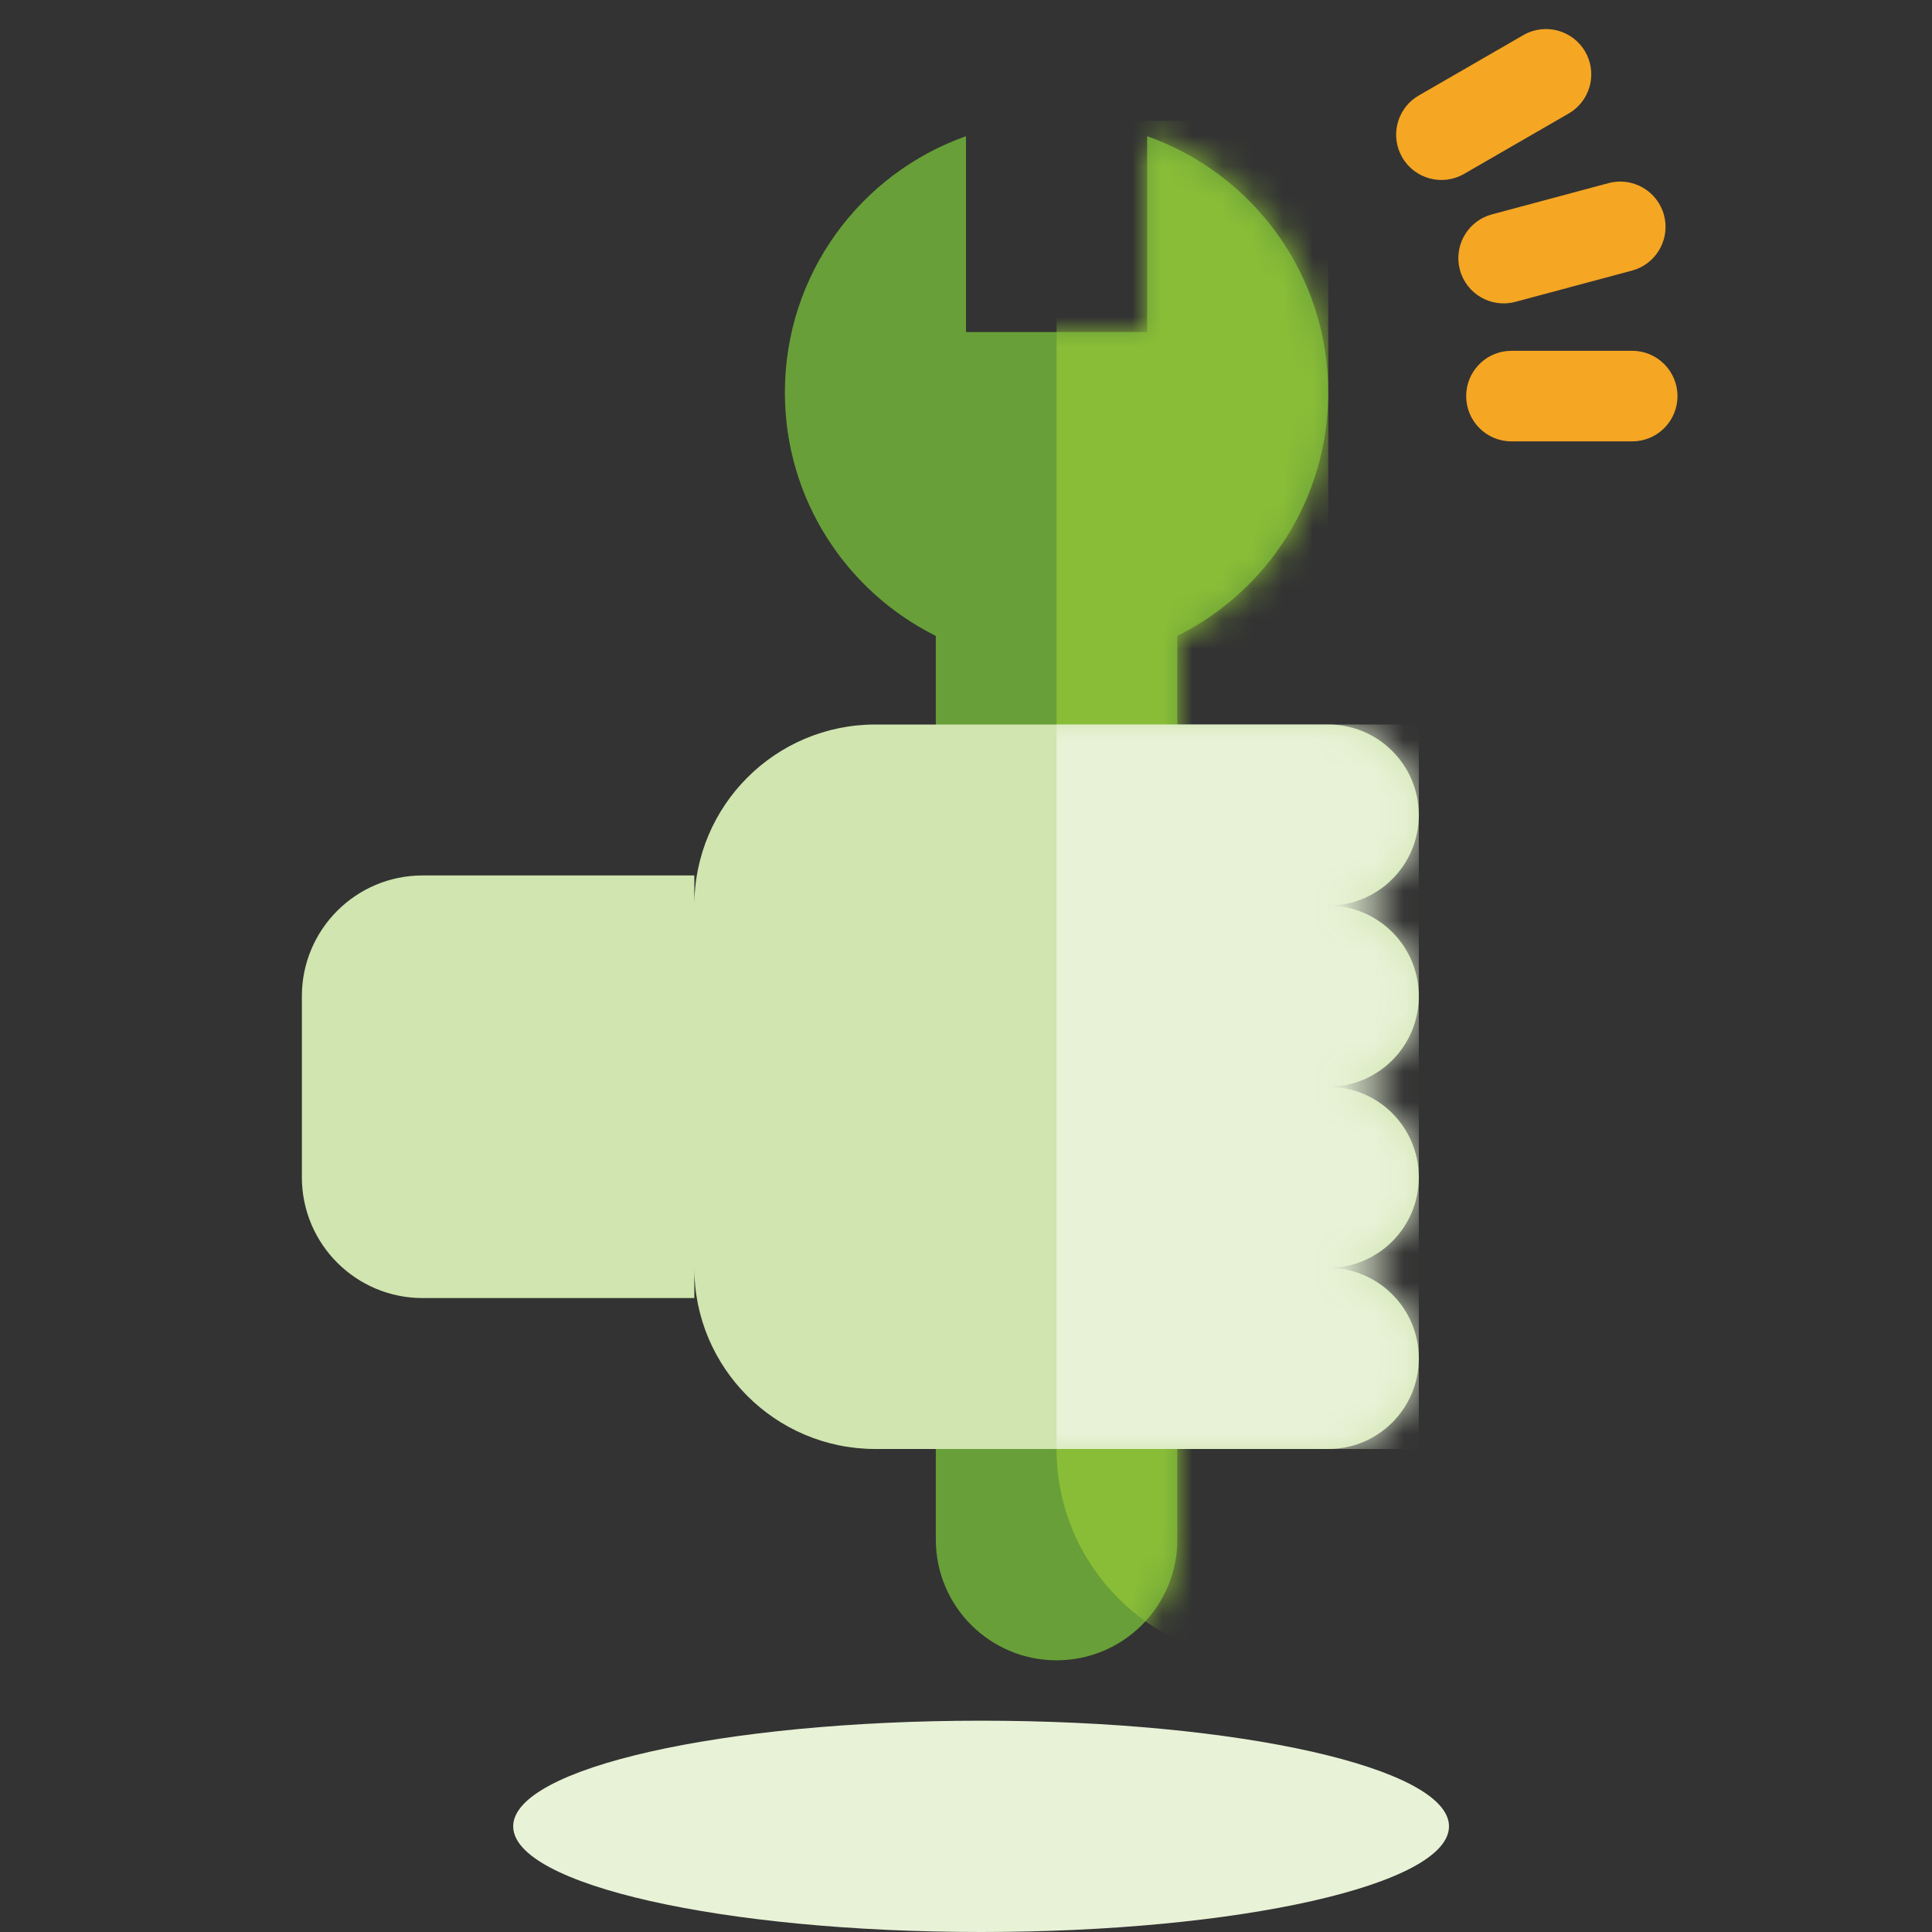
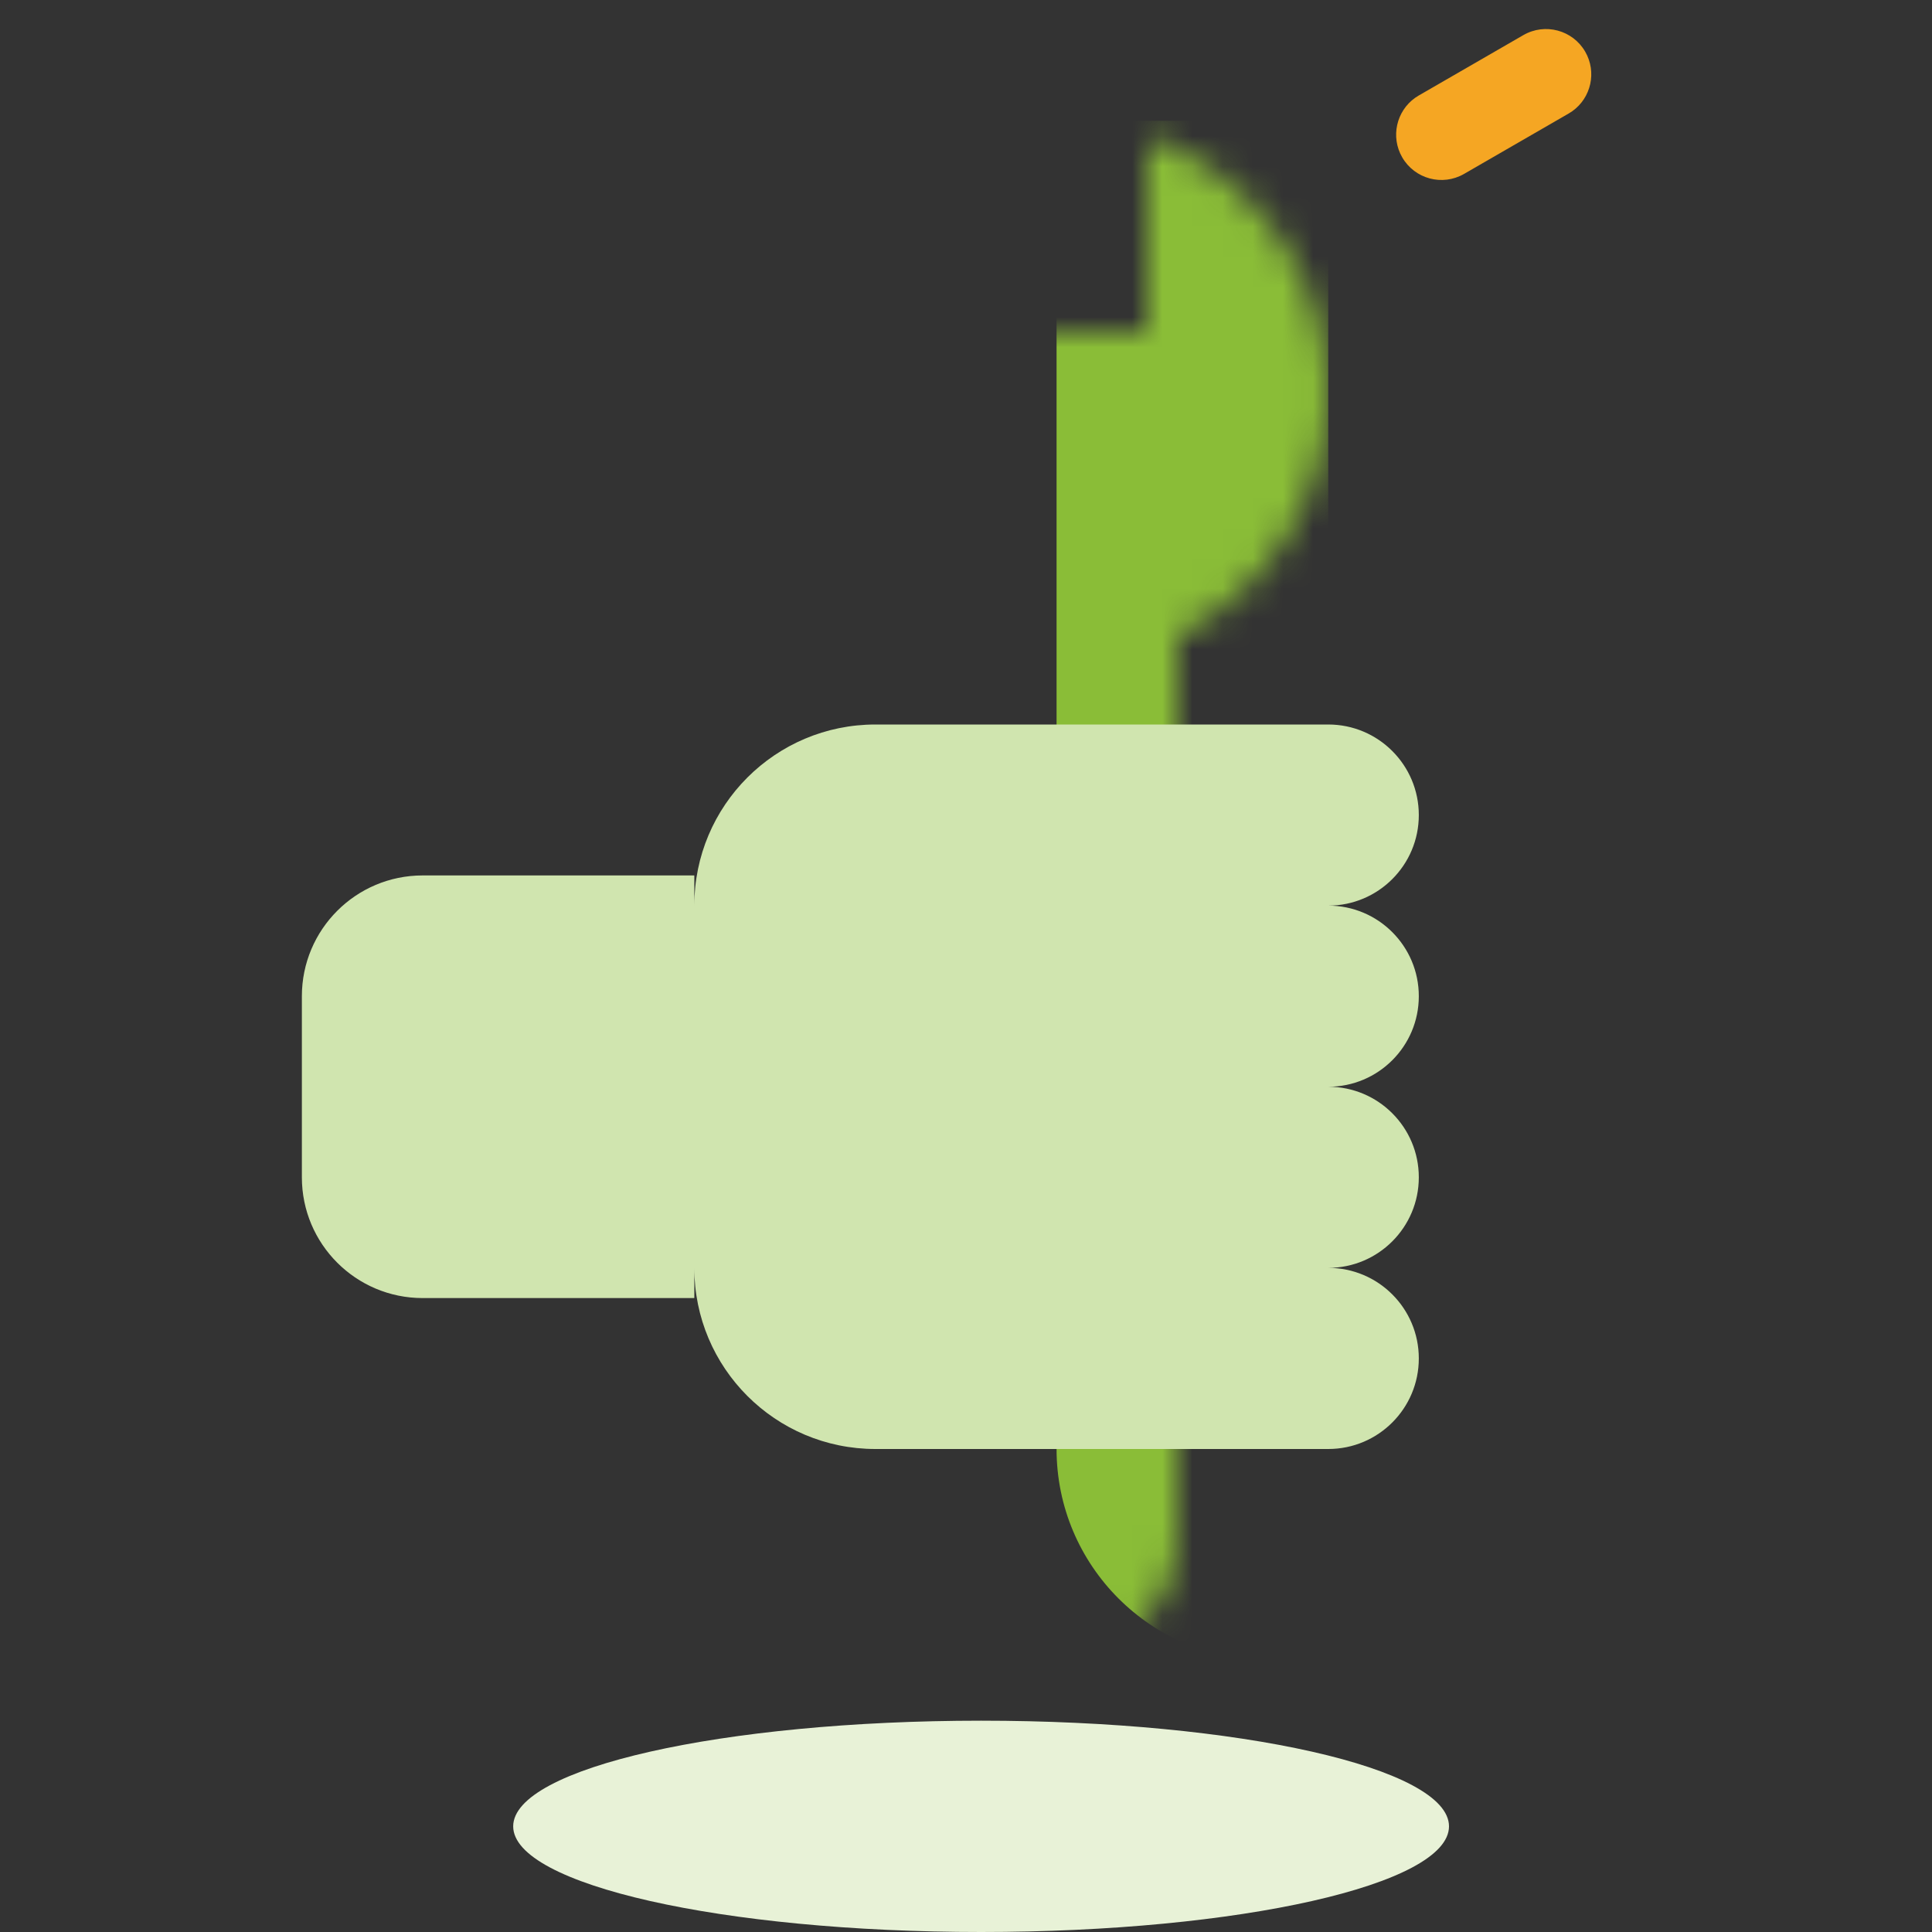
<svg xmlns="http://www.w3.org/2000/svg" width="64" height="64" viewBox="0 0 64 64" fill="none">
  <rect x="0" y="0" width="64" height="64" fill="#333333" stroke="none" />
  <path fill-rule="evenodd" clip-rule="evenodd" d="M48 60.5C48 62.432 41.06 64 32.5 64C23.94 64 17 62.432 17 60.5C17 58.568 23.94 57 32.5 57C41.06 57 48 58.568 48 60.5Z" fill="#E8F2D7" />
-   <path fill-rule="evenodd" clip-rule="evenodd" d="M26 13C26 9.081 28.504 5.748 32 4.512V11H38V4.512C41.496 5.748 44 9.081 44 13C44 16.534 41.963 19.592 39 21.065V51C39 53.209 37.209 55 35 55C32.791 55 31 53.209 31 51V21.065C28.037 19.592 26 16.534 26 13Z" fill="#689F38" />
  <mask id="mask0_111_13623" style="mask-type:luminance" maskUnits="userSpaceOnUse" x="26" y="4" width="18" height="51">
    <path fill-rule="evenodd" clip-rule="evenodd" d="M26 13C26 9.081 28.504 5.748 32 4.512V11H38V4.512C41.496 5.748 44 9.081 44 13C44 16.534 41.963 19.592 39 21.065V51C39 53.209 37.209 55 35 55C32.791 55 31 53.209 31 51V21.065C28.037 19.592 26 16.534 26 13Z" fill="white" />
  </mask>
  <g mask="url(#mask0_111_13623)">
    <path d="M35 4H44V55H42C38.134 55 35 51.866 35 48V4Z" fill="#8ABD37" />
  </g>
  <path fill-rule="evenodd" clip-rule="evenodd" d="M29 24C25.686 24 23 26.686 23 30V29H14C11.791 29 10 30.791 10 33V39C10 41.209 11.791 43 14 43H23V42C23 45.314 25.686 48 29 48H44C45.657 48 47 46.657 47 45C47 43.343 45.657 42 44 42C45.657 42 47 40.657 47 39C47 37.343 45.657 36 44 36C45.657 36 47 34.657 47 33C47 31.343 45.657 30 44 30C45.657 30 47 28.657 47 27C47 25.343 45.657 24 44 24H29Z" fill="#D0E5AF" />
  <mask id="mask1_111_13623" style="mask-type:luminance" maskUnits="userSpaceOnUse" x="10" y="24" width="37" height="24">
-     <path fill-rule="evenodd" clip-rule="evenodd" d="M29 24C25.686 24 23 26.686 23 30V29H14C11.791 29 10 30.791 10 33V39C10 41.209 11.791 43 14 43H23V42C23 45.314 25.686 48 29 48H44C45.657 48 47 46.657 47 45C47 43.343 45.657 42 44 42C45.657 42 47 40.657 47 39C47 37.343 45.657 36 44 36C45.657 36 47 34.657 47 33C47 31.343 45.657 30 44 30C45.657 30 47 28.657 47 27C47 25.343 45.657 24 44 24H29Z" fill="white" />
-   </mask>
+     </mask>
  <g mask="url(#mask1_111_13623)">
    <rect x="35" y="24" width="12" height="24" fill="#E8F2D7" />
  </g>
-   <path d="M55.122 7.127C55.324 7.88 54.915 8.653 54.199 8.92L54.062 8.964L50.198 9.999C49.398 10.214 48.575 9.739 48.361 8.939C48.159 8.186 48.568 7.413 49.283 7.146L49.421 7.102L53.285 6.066C54.085 5.852 54.908 6.327 55.122 7.127Z" fill="#F5A623" />
  <path d="M50.463 1.163C51.181 0.749 52.098 0.995 52.512 1.712C52.902 2.387 52.707 3.24 52.085 3.683L51.963 3.761L48.499 5.761C47.782 6.175 46.864 5.929 46.45 5.212C46.06 4.537 46.255 3.684 46.877 3.241L46.999 3.163L50.463 1.163Z" fill="#F5A623" />
-   <path d="M48.569 13.121C48.569 12.341 49.164 11.701 49.925 11.628L50.069 11.621L54.069 11.621C54.898 11.621 55.569 12.293 55.569 13.121C55.569 13.901 54.975 14.542 54.214 14.614L54.069 14.621L50.069 14.621C49.241 14.621 48.569 13.95 48.569 13.121Z" fill="#F5A623" />
</svg>